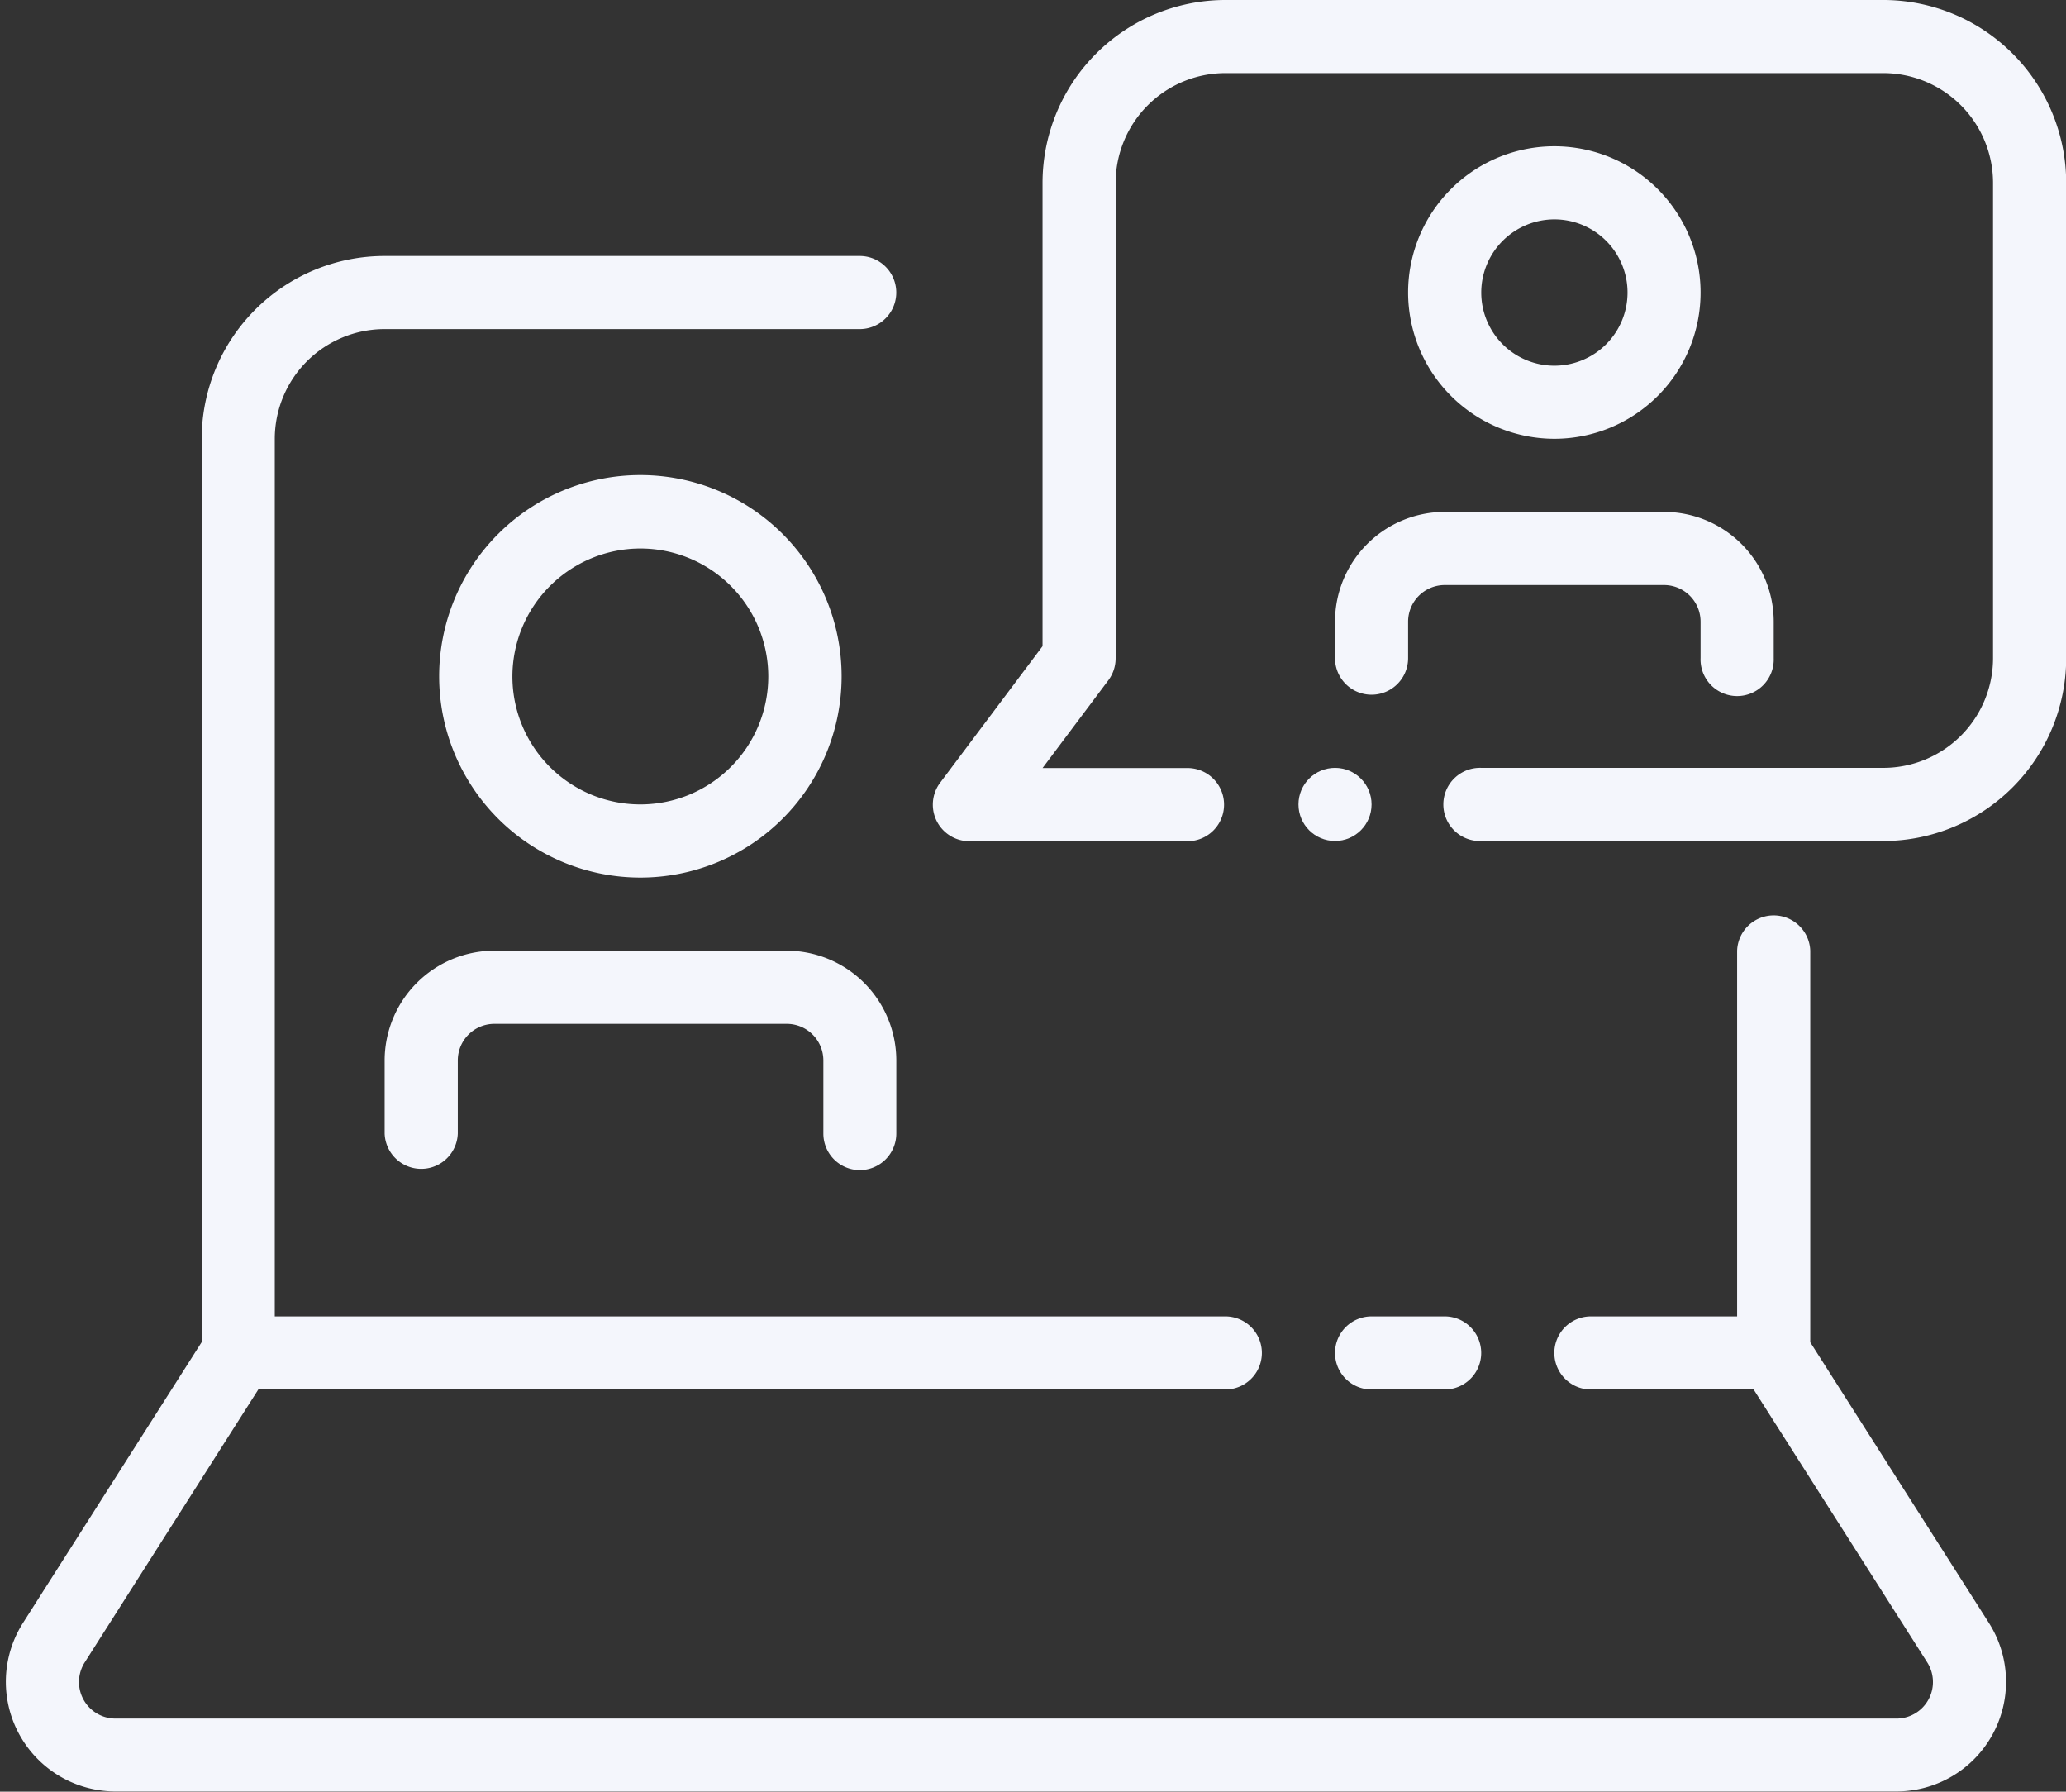
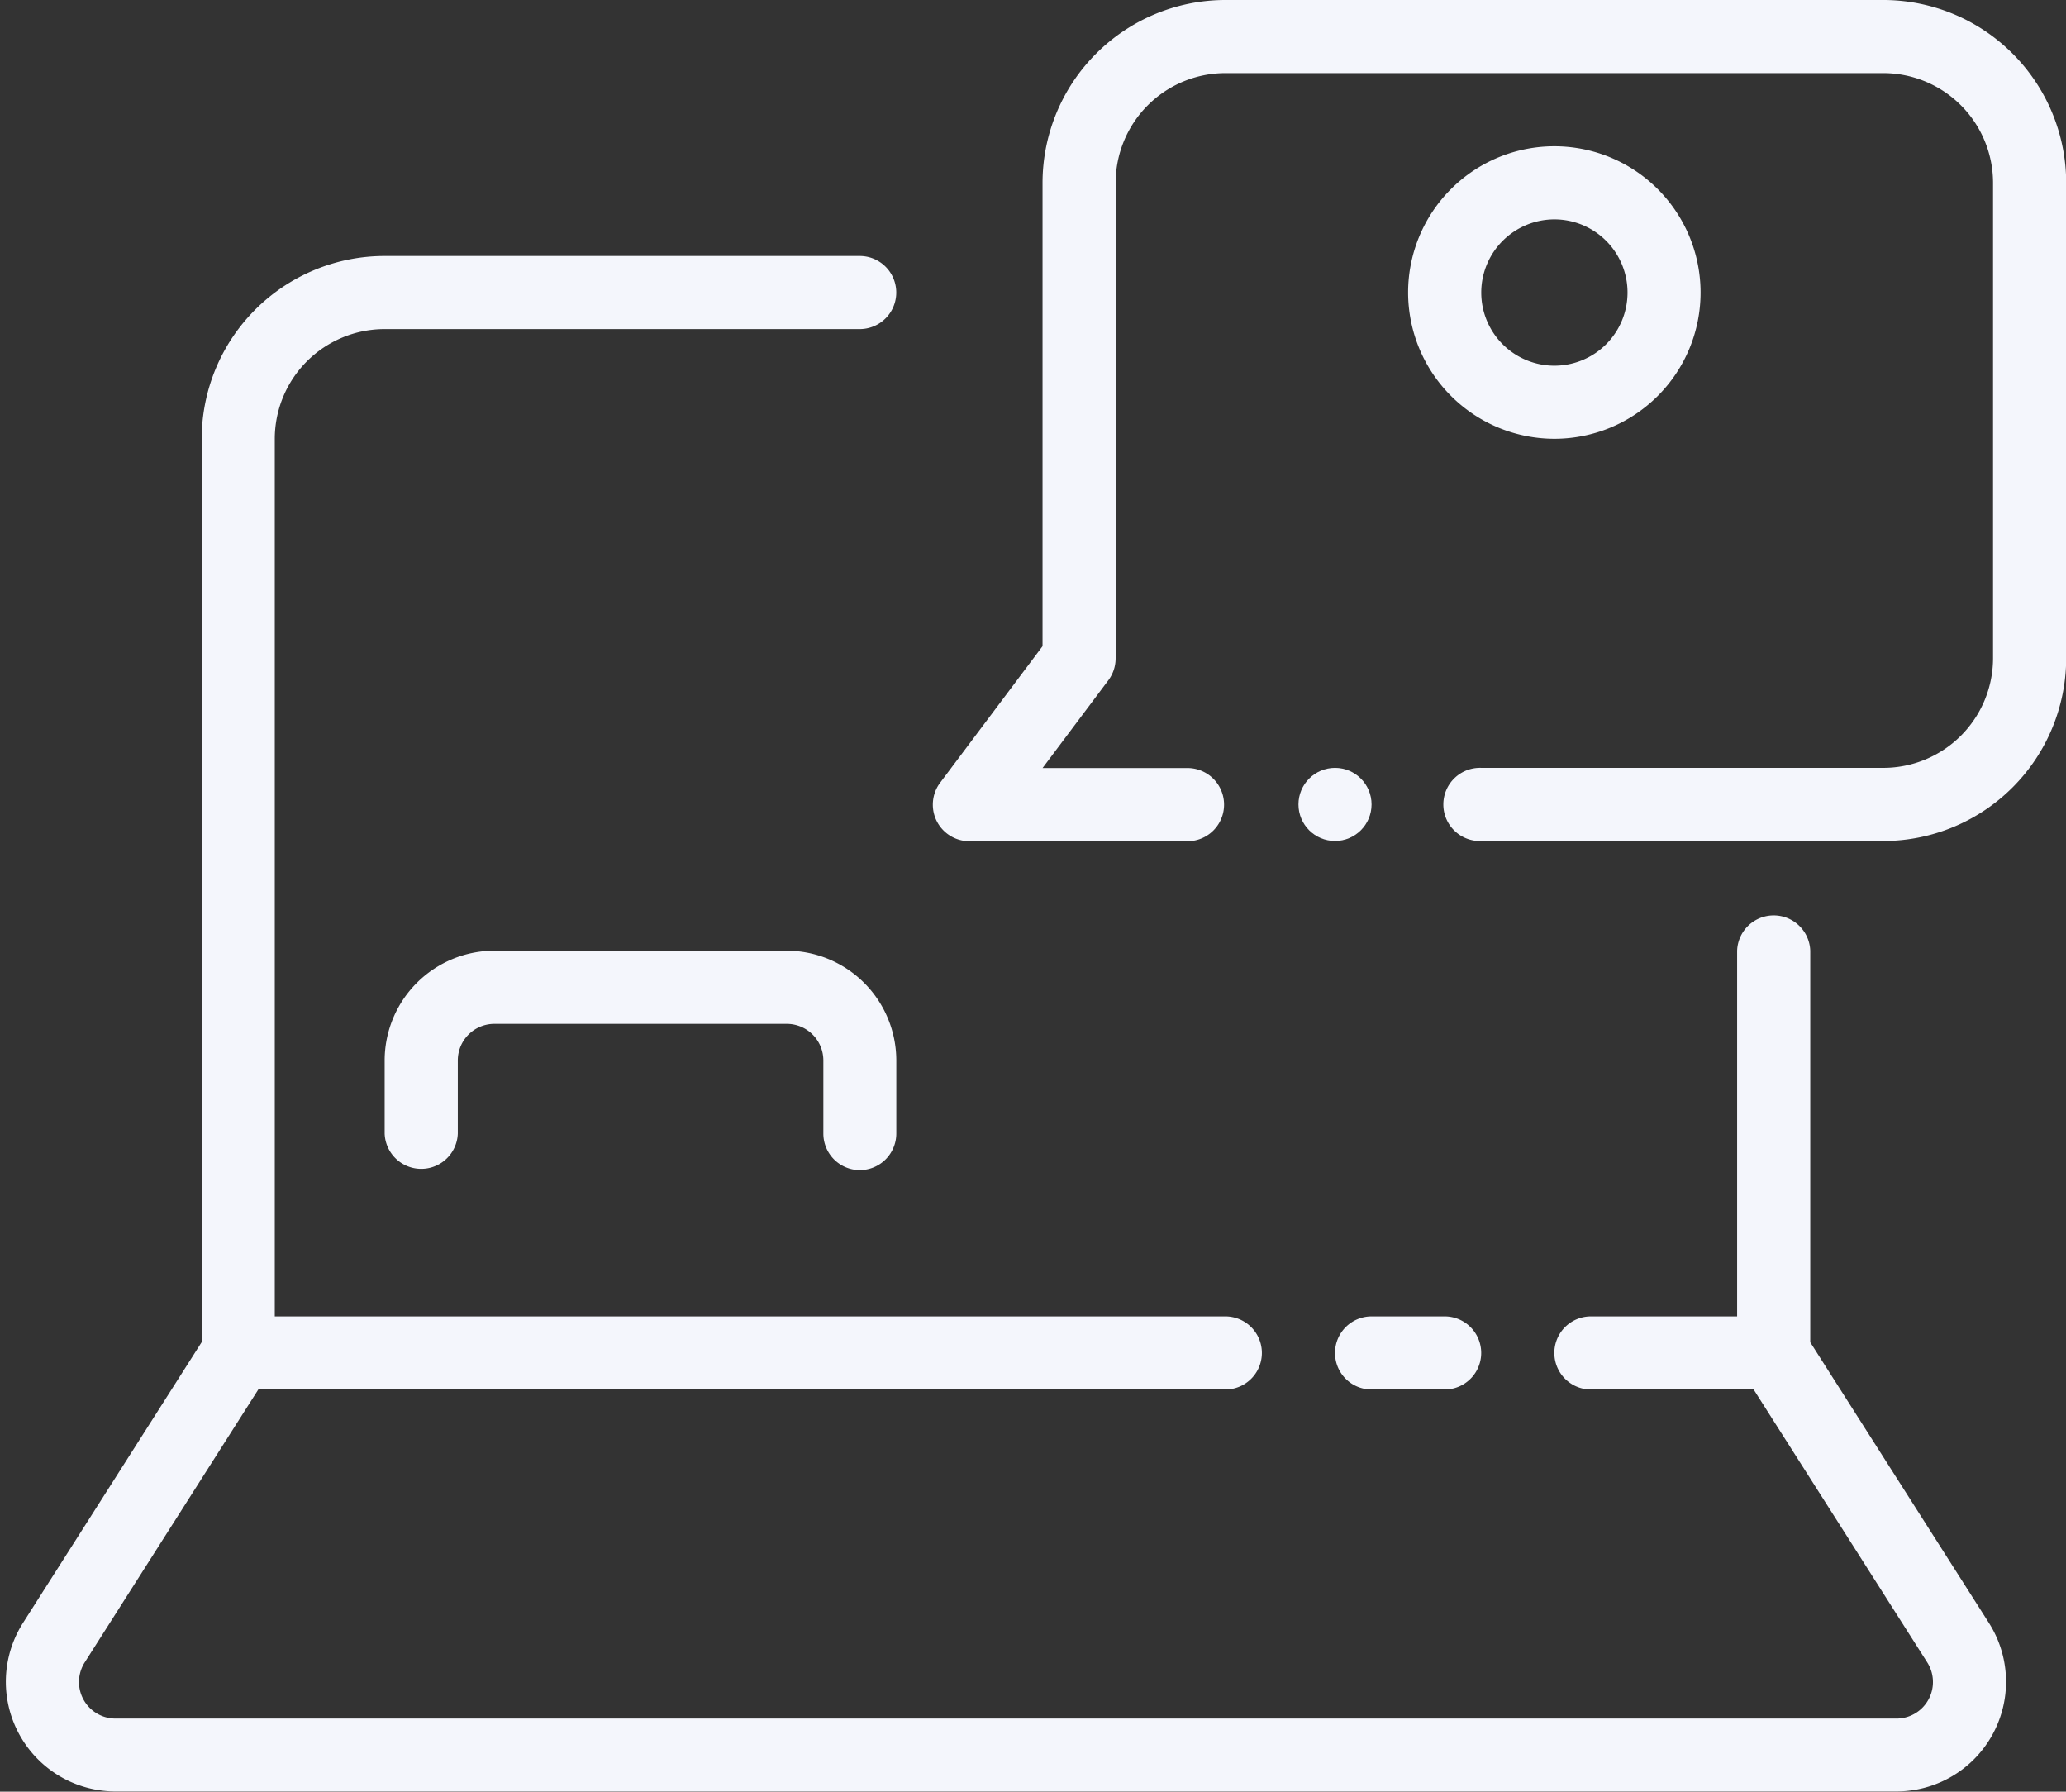
<svg xmlns="http://www.w3.org/2000/svg" fill="#f4f6fc" height="382.8" preserveAspectRatio="xMidYMid meet" version="1" viewBox="-1.2 0.0 441.5 382.8" width="441.5" zoomAndPan="magnify">
  <rect x="-1.2" y="0.0" width="441.5" height="382.8" fill="#333333" stroke="none" />
  <g data-name="Online Consultation" id="change1_1">
    <path d="M385.65,286.78V203.12a7.82,7.82,0,0,0-15.63,0v78.13H338.77a7.81,7.81,0,0,0,0,15.62h34.78l37.1,58.31a7.81,7.81,0,0,1-6.59,12H23.49a7.81,7.81,0,0,1-6.59-12L54,296.87H260.65a7.81,7.81,0,0,0,0-15.62H57.52V93.75A23.47,23.47,0,0,1,81,70.31H182.52a7.81,7.81,0,1,0,0-15.62H81A39.1,39.1,0,0,0,41.9,93.75v193l-38.19,60a23.43,23.43,0,0,0,19.78,36H404.06a23.43,23.43,0,0,0,19.77-36Z" fill="inherit" />
    <path d="M284.09,289.06a7.8,7.8,0,0,0,7.81,7.81h15.62a7.81,7.81,0,1,0,0-15.62H291.9A7.81,7.81,0,0,0,284.09,289.06Z" fill="inherit" />
-     <path d="M135.65,187.5a43,43,0,1,0-43-43A43,43,0,0,0,135.65,187.5Zm0-70.31a27.34,27.34,0,1,1-27.35,27.34A27.38,27.38,0,0,1,135.65,117.19Z" fill="inherit" />
    <path d="M182.52,250a7.82,7.82,0,0,0,7.82-7.81V226.56a23.47,23.47,0,0,0-23.44-23.44H104.4A23.47,23.47,0,0,0,81,226.56v15.63a7.82,7.82,0,0,0,15.63,0V226.56a7.82,7.82,0,0,1,7.81-7.81h62.5a7.82,7.82,0,0,1,7.81,7.81v15.63A7.81,7.81,0,0,0,182.52,250Z" fill="inherit" />
    <path d="M331,93.75A31.25,31.25,0,1,0,299.71,62.5,31.29,31.29,0,0,0,331,93.75Zm0-46.88A15.63,15.63,0,1,1,315.34,62.5,15.65,15.65,0,0,1,331,46.87Z" fill="inherit" />
-     <path d="M284.09,132.81v7.81a7.81,7.81,0,1,0,15.62,0v-7.81a7.83,7.83,0,0,1,7.81-7.81H354.4a7.82,7.82,0,0,1,7.81,7.81v7.81a7.82,7.82,0,1,0,15.63,0v-7.81a23.47,23.47,0,0,0-23.44-23.44H307.52A23.46,23.46,0,0,0,284.09,132.81Z" fill="inherit" />
    <path d="M401.27,0H260.65a39.1,39.1,0,0,0-39.06,39.06v99l-21.88,29.17a7.81,7.81,0,0,0,6.25,12.5h46.88a7.82,7.82,0,0,0,0-15.63H221.59l14.06-18.75a7.84,7.84,0,0,0,1.56-4.69V39.06a23.47,23.47,0,0,1,23.44-23.44H401.27a23.47,23.47,0,0,1,23.44,23.44V140.62a23.46,23.46,0,0,1-23.44,23.44H315.34a7.82,7.82,0,1,0,0,15.63h85.93a39.12,39.12,0,0,0,39.07-39.07V39.06A39.11,39.11,0,0,0,401.27,0Z" fill="inherit" />
    <circle cx="284.09" cy="171.87" fill="inherit" r="7.81" />
  </g>
</svg>